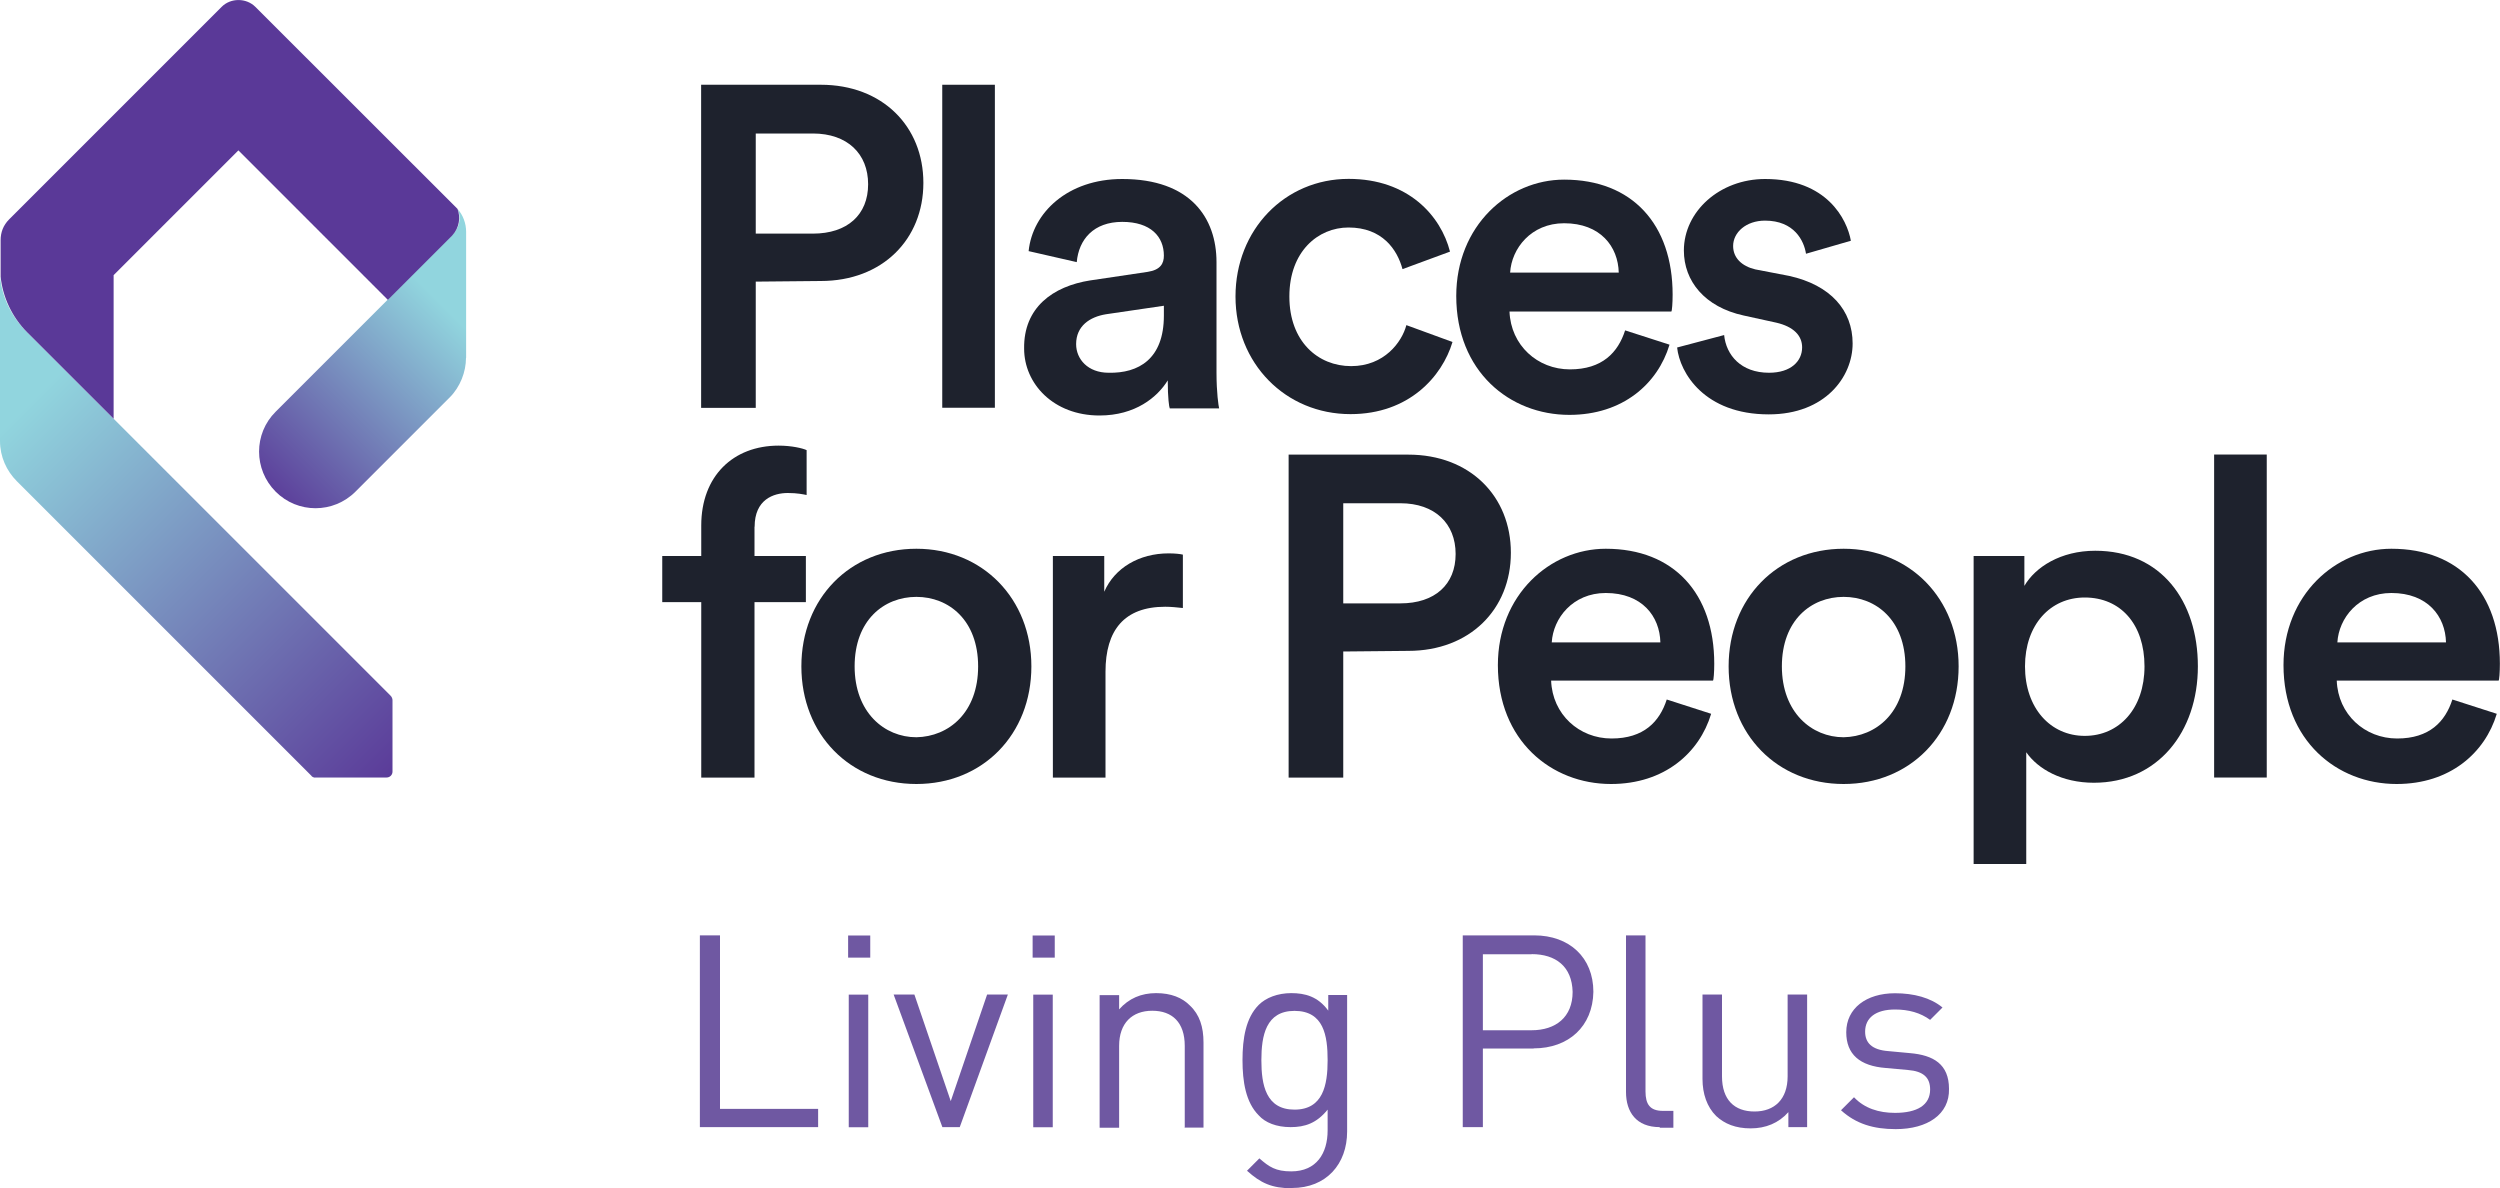
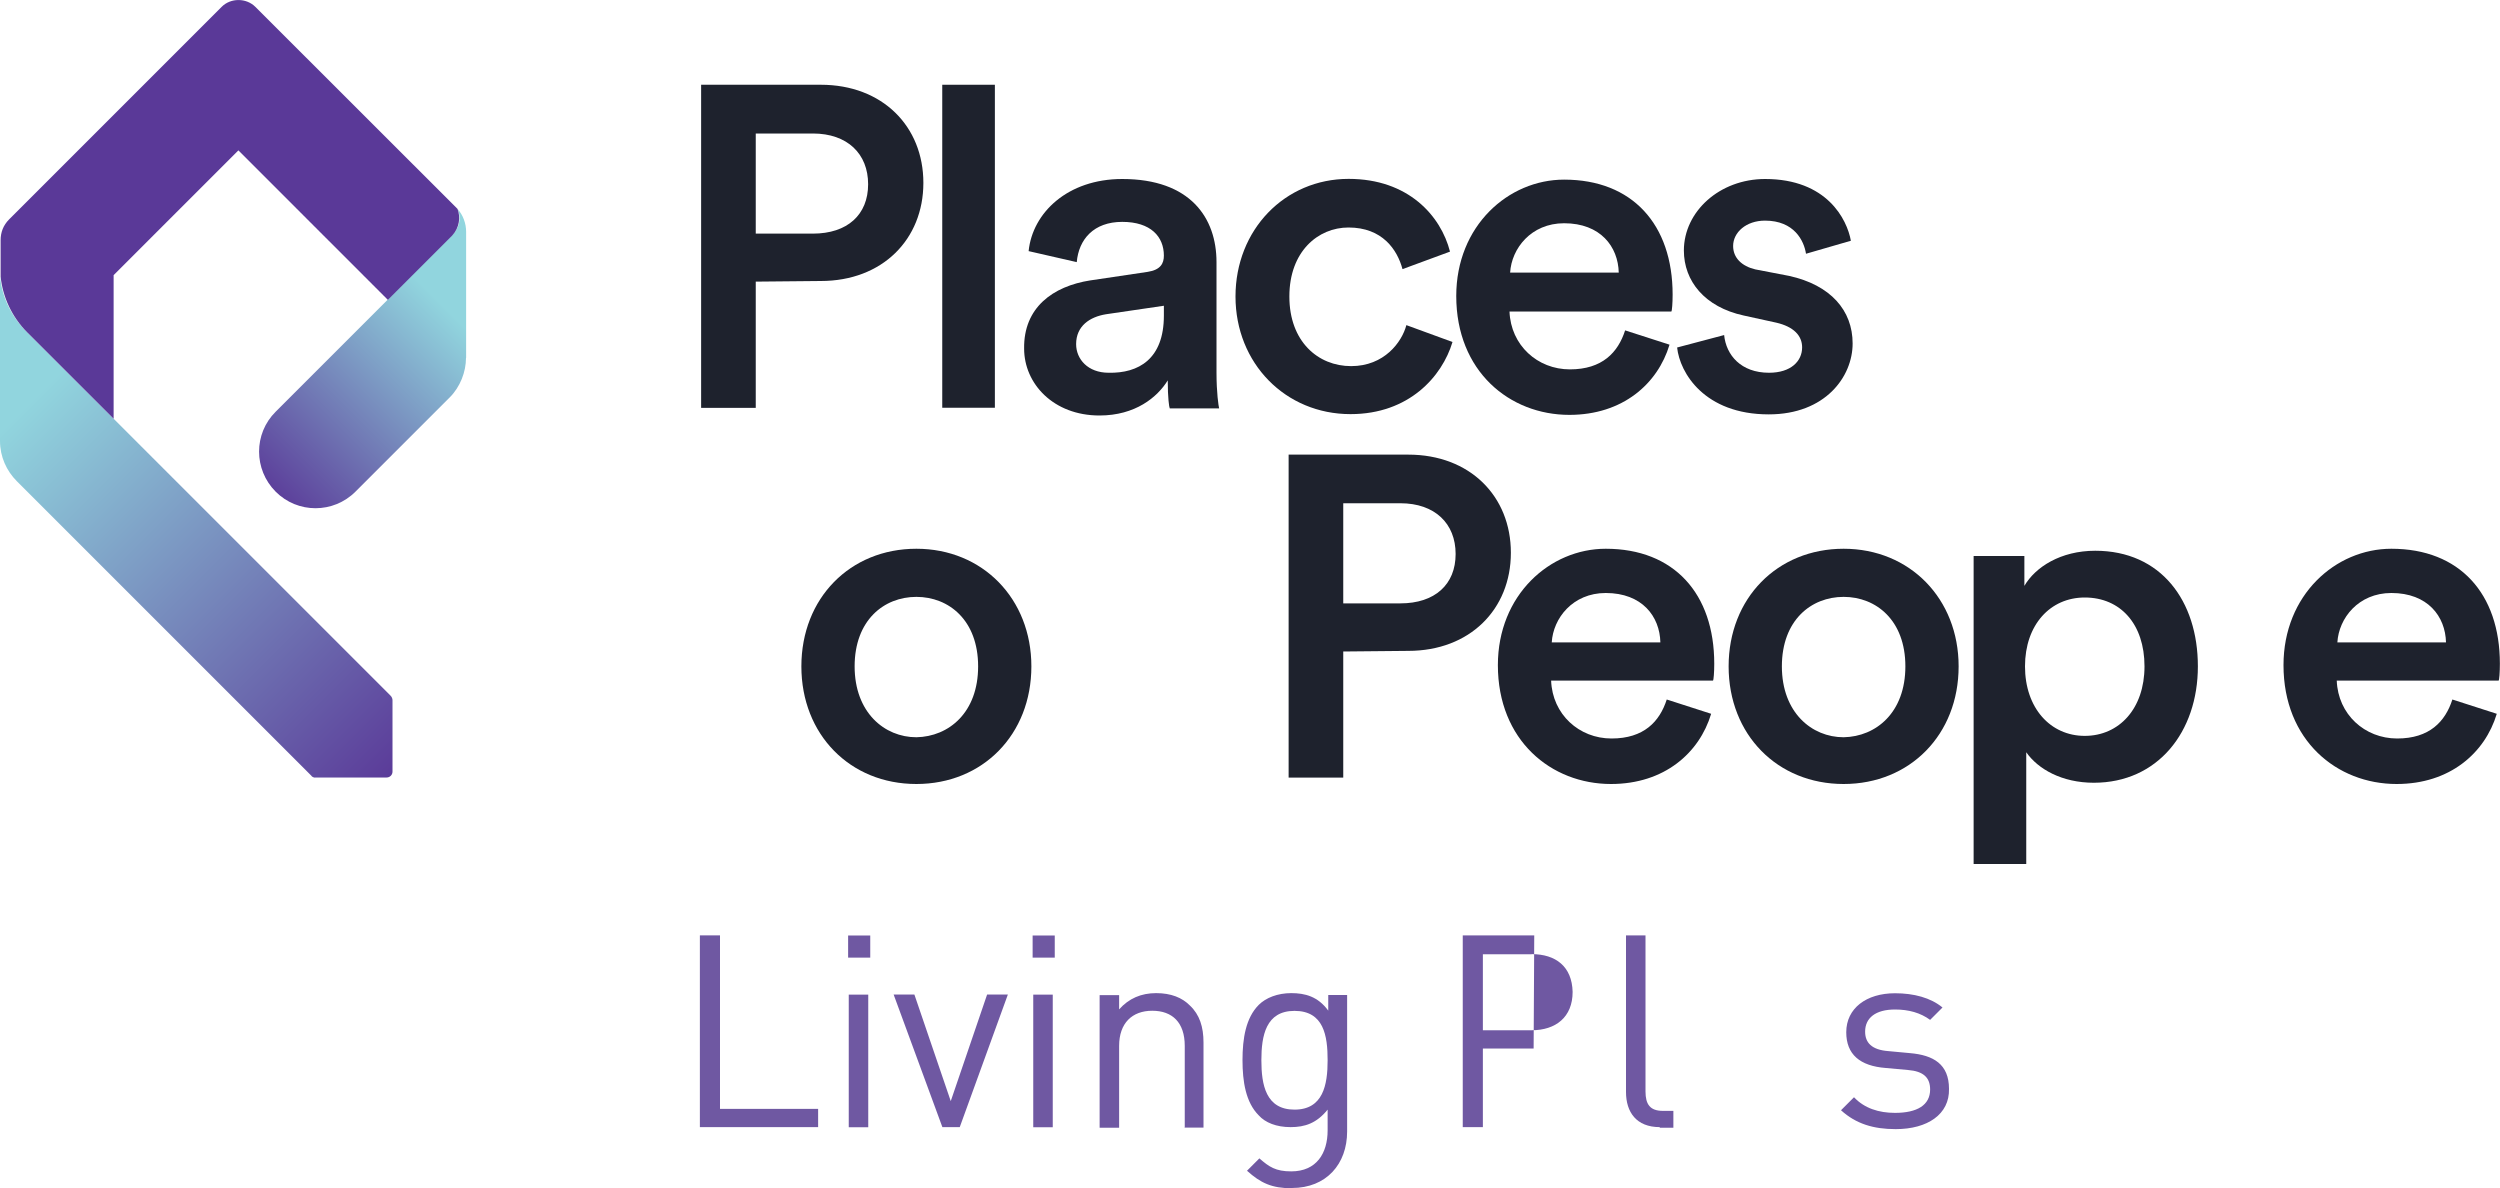
<svg xmlns="http://www.w3.org/2000/svg" id="a" width="200" height="95.06" viewBox="0 0 200 95.06">
  <defs>
    <linearGradient id="b" x1="40.03" y1="-1100.41" x2="18.84" y2="-1121.6" gradientTransform="translate(0 -1079.9) scale(1 -1)" gradientUnits="userSpaceOnUse">
      <stop offset=".2" stop-color="#91d5de" />
      <stop offset=".9" stop-color="#5a3998" />
    </linearGradient>
    <linearGradient id="c" x1="-6.07" y1="-1103.45" x2="36.59" y2="-1146.11" gradientTransform="translate(0 -1079.9) scale(1 -1)" gradientUnits="userSpaceOnUse">
      <stop offset=".2" stop-color="#91d5de" />
      <stop offset=".9" stop-color="#5a3998" />
    </linearGradient>
  </defs>
  <path d="m60.46,22.54v10.09h-4.37V6.78h9.57c4.94,0,8.21,3.33,8.21,7.85s-3.28,7.85-8.21,7.85l-5.2.05h0Zm4.57-3.85c2.76,0,4.42-1.51,4.42-3.95s-1.66-4.06-4.42-4.06h-4.57v8.01h4.57Z" style="fill:#1e222d;" />
  <path d="m75.38,32.62V6.78h4.21v25.84h-4.21Z" style="fill:#1e222d;" />
  <path d="m87.24,22.43l4.57-.68c1.04-.16,1.3-.68,1.3-1.3,0-1.51-1.04-2.7-3.33-2.7s-3.48,1.4-3.64,3.22l-3.85-.88c.31-3.07,3.12-5.77,7.49-5.77,5.46,0,7.54,3.12,7.54,6.65v8.84c0,1.61.16,2.65.21,2.86h-3.95c-.05-.1-.16-.83-.16-2.24-.83,1.35-2.6,2.81-5.46,2.81-3.69,0-6.03-2.55-6.03-5.35-.05-3.28,2.29-4.99,5.3-5.46h0Zm5.87,2.81v-.78l-4.63.68c-1.3.21-2.39.94-2.39,2.39,0,1.2.94,2.29,2.6,2.29,2.39.05,4.42-1.09,4.42-4.57Z" style="fill:#1e222d;" />
  <path d="m103.15,23.73c0,3.59,2.29,5.56,4.94,5.56s4.06-1.92,4.42-3.28l3.69,1.35c-.83,2.76-3.48,5.77-8.16,5.77-5.2,0-9.2-4.06-9.2-9.41s3.95-9.41,9.05-9.41c4.78,0,7.38,2.96,8.11,5.82l-3.8,1.4c-.42-1.56-1.61-3.33-4.32-3.33-2.44,0-4.73,1.92-4.73,5.51Z" style="fill:#1e222d;" />
  <path d="m133.56,27.58c-.94,3.12-3.74,5.61-8.01,5.61-4.78,0-9.05-3.48-9.05-9.51,0-5.61,4.16-9.31,8.63-9.31,5.46,0,8.68,3.59,8.68,9.2,0,.68-.05,1.3-.1,1.35h-12.95c.1,2.7,2.24,4.63,4.83,4.63s3.85-1.35,4.42-3.12l3.54,1.14h0Zm-4.06-5.77c-.05-2.08-1.46-3.95-4.37-3.95-2.65,0-4.21,2.03-4.32,3.95h8.68Z" style="fill:#1e222d;" />
  <path d="m137.93,26.8c.16,1.61,1.35,3.02,3.59,3.02,1.77,0,2.65-.94,2.65-2.03,0-.94-.68-1.66-2.08-1.98l-2.6-.57c-3.12-.68-4.78-2.76-4.78-5.2,0-3.12,2.86-5.72,6.5-5.72,4.94,0,6.55,3.22,6.86,4.94l-3.59,1.04c-.16-1.04-.94-2.65-3.28-2.65-1.51,0-2.55.94-2.55,2.03,0,.94.68,1.61,1.77,1.87l2.7.52c3.33.73,5.09,2.76,5.09,5.41s-2.18,5.67-6.71,5.67c-5.15,0-7.12-3.33-7.33-5.35l3.74-.99h0Z" style="fill:#1e222d;" />
-   <path d="m60.36,42.14v2.34h4.11v3.69h-4.11v14.04h-4.26v-14.04h-3.12v-3.69h3.12v-2.44c0-3.95,2.55-6.39,6.19-6.39,1.04,0,1.92.21,2.24.36v3.59c-.26-.05-.73-.16-1.51-.16-1.14,0-2.65.52-2.65,2.7Z" style="fill:#1e222d;" />
  <path d="m82.51,53.31c0,5.46-3.9,9.41-9.2,9.41s-9.2-3.95-9.2-9.41,3.9-9.41,9.2-9.41,9.2,4,9.2,9.41Zm-4.26,0c0-3.69-2.34-5.56-4.94-5.56s-4.94,1.87-4.94,5.56,2.39,5.67,4.94,5.67c2.6-.05,4.94-1.98,4.94-5.67Z" style="fill:#1e222d;" />
-   <path d="m94.62,48.64c-.47-.05-.94-.1-1.4-.1-3.28,0-4.78,1.87-4.78,5.2v8.47h-4.21v-17.73h4.11v2.86c.83-1.92,2.81-3.07,5.15-3.07.52,0,.94.05,1.14.1v4.26h0Z" style="fill:#1e222d;" />
  <path d="m107.46,52.12v10.09h-4.37v-25.84h9.57c4.94,0,8.21,3.33,8.21,7.85s-3.28,7.85-8.21,7.85l-5.2.05h0Zm4.57-3.85c2.76,0,4.42-1.51,4.42-3.95s-1.66-4.06-4.42-4.06h-4.57v8.01h4.57Z" style="fill:#1e222d;" />
  <path d="m136.89,57.11c-.94,3.12-3.74,5.61-8.01,5.61-4.78,0-9.05-3.48-9.05-9.51,0-5.61,4.16-9.31,8.63-9.31,5.46,0,8.68,3.59,8.68,9.2,0,.68-.05,1.3-.1,1.35h-12.95c.1,2.7,2.24,4.63,4.83,4.63s3.85-1.35,4.42-3.12c0,0,3.54,1.14,3.54,1.14Zm-4.06-5.72c-.05-2.08-1.46-3.95-4.37-3.95-2.65,0-4.21,2.03-4.32,3.95h8.68Z" style="fill:#1e222d;" />
  <path d="m156.69,53.31c0,5.46-3.9,9.41-9.2,9.41s-9.2-3.95-9.2-9.41,3.9-9.41,9.2-9.41,9.2,4,9.2,9.41Zm-4.26,0c0-3.69-2.34-5.56-4.94-5.56s-4.94,1.87-4.94,5.56,2.39,5.67,4.94,5.67c2.6-.05,4.94-1.98,4.94-5.67Z" style="fill:#1e222d;" />
  <path d="m157.89,69.12v-24.64h4.06v2.39c.88-1.51,2.91-2.81,5.67-2.81,5.25,0,8.21,4,8.21,9.25s-3.22,9.31-8.32,9.31c-2.55,0-4.47-1.09-5.41-2.44v8.94h-4.21,0Zm8.89-21.32c-2.76,0-4.78,2.18-4.78,5.51s2.03,5.56,4.78,5.56,4.78-2.18,4.78-5.56-1.92-5.51-4.78-5.51Z" style="fill:#1e222d;" />
-   <path d="m177.13,62.2v-25.84h4.21v25.84s-4.21,0-4.21,0Z" style="fill:#1e222d;" />
  <path d="m199.74,57.11c-.94,3.12-3.74,5.61-8.01,5.61-4.78,0-9.05-3.48-9.05-9.51,0-5.61,4.16-9.31,8.63-9.31,5.46,0,8.68,3.59,8.68,9.2,0,.68-.05,1.3-.1,1.35h-12.95c.1,2.7,2.24,4.63,4.83,4.63s3.85-1.35,4.42-3.12c0,0,3.54,1.14,3.54,1.14Zm-4.06-5.72c-.05-2.08-1.46-3.95-4.37-3.95-2.65,0-4.21,2.03-4.32,3.95h8.68,0Z" style="fill:#1e222d;" />
  <path d="m37.28,28.62h0c0,1.14-.47,2.34-1.3,3.17l-7.54,7.54c-1.77,1.77-4.63,1.77-6.39,0s-1.77-4.63,0-6.39l14.14-14.14c.57-.57.73-1.4.42-2.08h0c.42.47.68,1.14.68,1.82v10.09" style="fill:url(#b);" />
  <path d="m25.21,62.2h5.72c.26,0,.47-.21.47-.47h0v-5.72c0-.1-.05-.26-.16-.36h0L2.13,26.54c-1.25-1.25-1.98-2.81-2.13-4.47v13.21c0,1.25.52,2.39,1.35,3.22h0l23.55,23.55h0c.05.1.21.16.31.16Z" style="fill:url(#c);" />
  <path d="m36.6,16.71L20.43.55h0c-.73-.73-1.98-.73-2.7,0h0L.73,17.55h0c-.47.47-.68,1.04-.68,1.66h0v2.91c.16,1.61.88,3.22,2.13,4.47l6.91,6.91v-11.49l9.98-9.98,11.96,11.96,5.15-5.15c.57-.62.68-1.46.42-2.13Z" style="fill:#5a3998;" />
  <path d="m55.99,90.17v-15.34h1.61v13.88h7.85v1.46h-9.46Z" style="fill:#6f58a2;" />
  <path d="m67.85,76.61v-1.77h1.77v1.77h-1.77Zm.05,13.57v-10.61h1.56v10.61h-1.56Z" style="fill:#6f58a2;" />
  <path d="m76.79,90.17h-1.4l-3.9-10.61h1.66l2.91,8.53,2.91-8.53h1.66l-3.85,10.61h0Z" style="fill:#6f58a2;" />
  <path d="m82.61,76.61v-1.77h1.77v1.77h-1.77Zm.05,13.57v-10.61h1.56v10.61h-1.56Z" style="fill:#6f58a2;" />
  <path d="m94.78,90.17v-6.5c0-1.87-.99-2.81-2.6-2.81s-2.65.99-2.65,2.81v6.55h-1.56v-10.61h1.56v1.14c.78-.88,1.77-1.3,2.96-1.3s2.08.36,2.7.99c.78.73,1.09,1.72,1.09,2.96v6.81h-1.51v-.05Z" style="fill:#6f58a2;" />
  <path d="m103.35,95.06c-1.61,0-2.5-.42-3.59-1.4l.99-.99c.78.68,1.3,1.04,2.55,1.04,2.03,0,2.91-1.46,2.91-3.28v-1.66c-.88,1.09-1.82,1.4-2.96,1.4s-2.03-.36-2.55-.94c-1.04-1.04-1.3-2.7-1.3-4.42s.26-3.38,1.3-4.42c.57-.57,1.51-.94,2.6-.94s2.13.26,2.96,1.4v-1.25h1.51v10.92c0,2.6-1.66,4.52-4.42,4.52Zm.21-14.19c-2.29,0-2.65,1.98-2.65,3.95s.36,3.95,2.65,3.95,2.65-1.98,2.65-3.95-.31-3.95-2.65-3.95Z" style="fill:#6f58a2;" />
-   <path d="m122.69,83.88h-4.06v6.29h-1.61v-15.34h5.72c2.81,0,4.73,1.77,4.73,4.52-.05,2.76-1.98,4.52-4.78,4.52Zm-.16-7.54h-3.9v6.08h3.9c1.92,0,3.28-1.04,3.28-3.07-.05-2.03-1.35-3.02-3.28-3.02Z" style="fill:#6f58a2;" />
+   <path d="m122.69,83.88h-4.06v6.29h-1.61v-15.34h5.72Zm-.16-7.54h-3.9v6.08h3.9c1.92,0,3.28-1.04,3.28-3.07-.05-2.03-1.35-3.02-3.28-3.02Z" style="fill:#6f58a2;" />
  <path d="m132.78,90.17c-1.87,0-2.7-1.2-2.7-2.81v-12.53h1.56v12.48c0,1.04.36,1.56,1.4,1.56h.83v1.35h-1.09v-.05Z" style="fill:#6f58a2;" />
-   <path d="m143.07,90.17v-1.2c-.78.88-1.82,1.3-3.02,1.3s-2.08-.36-2.76-.99c-.73-.73-1.09-1.77-1.09-2.96v-6.76h1.56v6.55c0,1.87.99,2.81,2.6,2.81s2.65-.99,2.65-2.81v-6.55h1.56v10.61h-1.51Z" style="fill:#6f58a2;" />
  <path d="m151.65,90.33c-1.77,0-3.17-.42-4.37-1.51l1.04-1.04c.83.88,1.98,1.25,3.28,1.25,1.77,0,2.81-.62,2.81-1.87,0-.94-.52-1.46-1.77-1.56l-1.77-.16c-2.08-.16-3.17-1.09-3.17-2.86,0-1.92,1.61-3.12,3.9-3.12,1.51,0,2.86.36,3.8,1.14l-.99.99c-.78-.57-1.72-.83-2.81-.83-1.56,0-2.39.68-2.39,1.77,0,.88.52,1.46,1.87,1.56l1.72.16c1.87.16,3.12.88,3.12,2.86.05,2.03-1.72,3.22-4.26,3.22h0Z" style="fill:#6f58a2;" />
</svg>